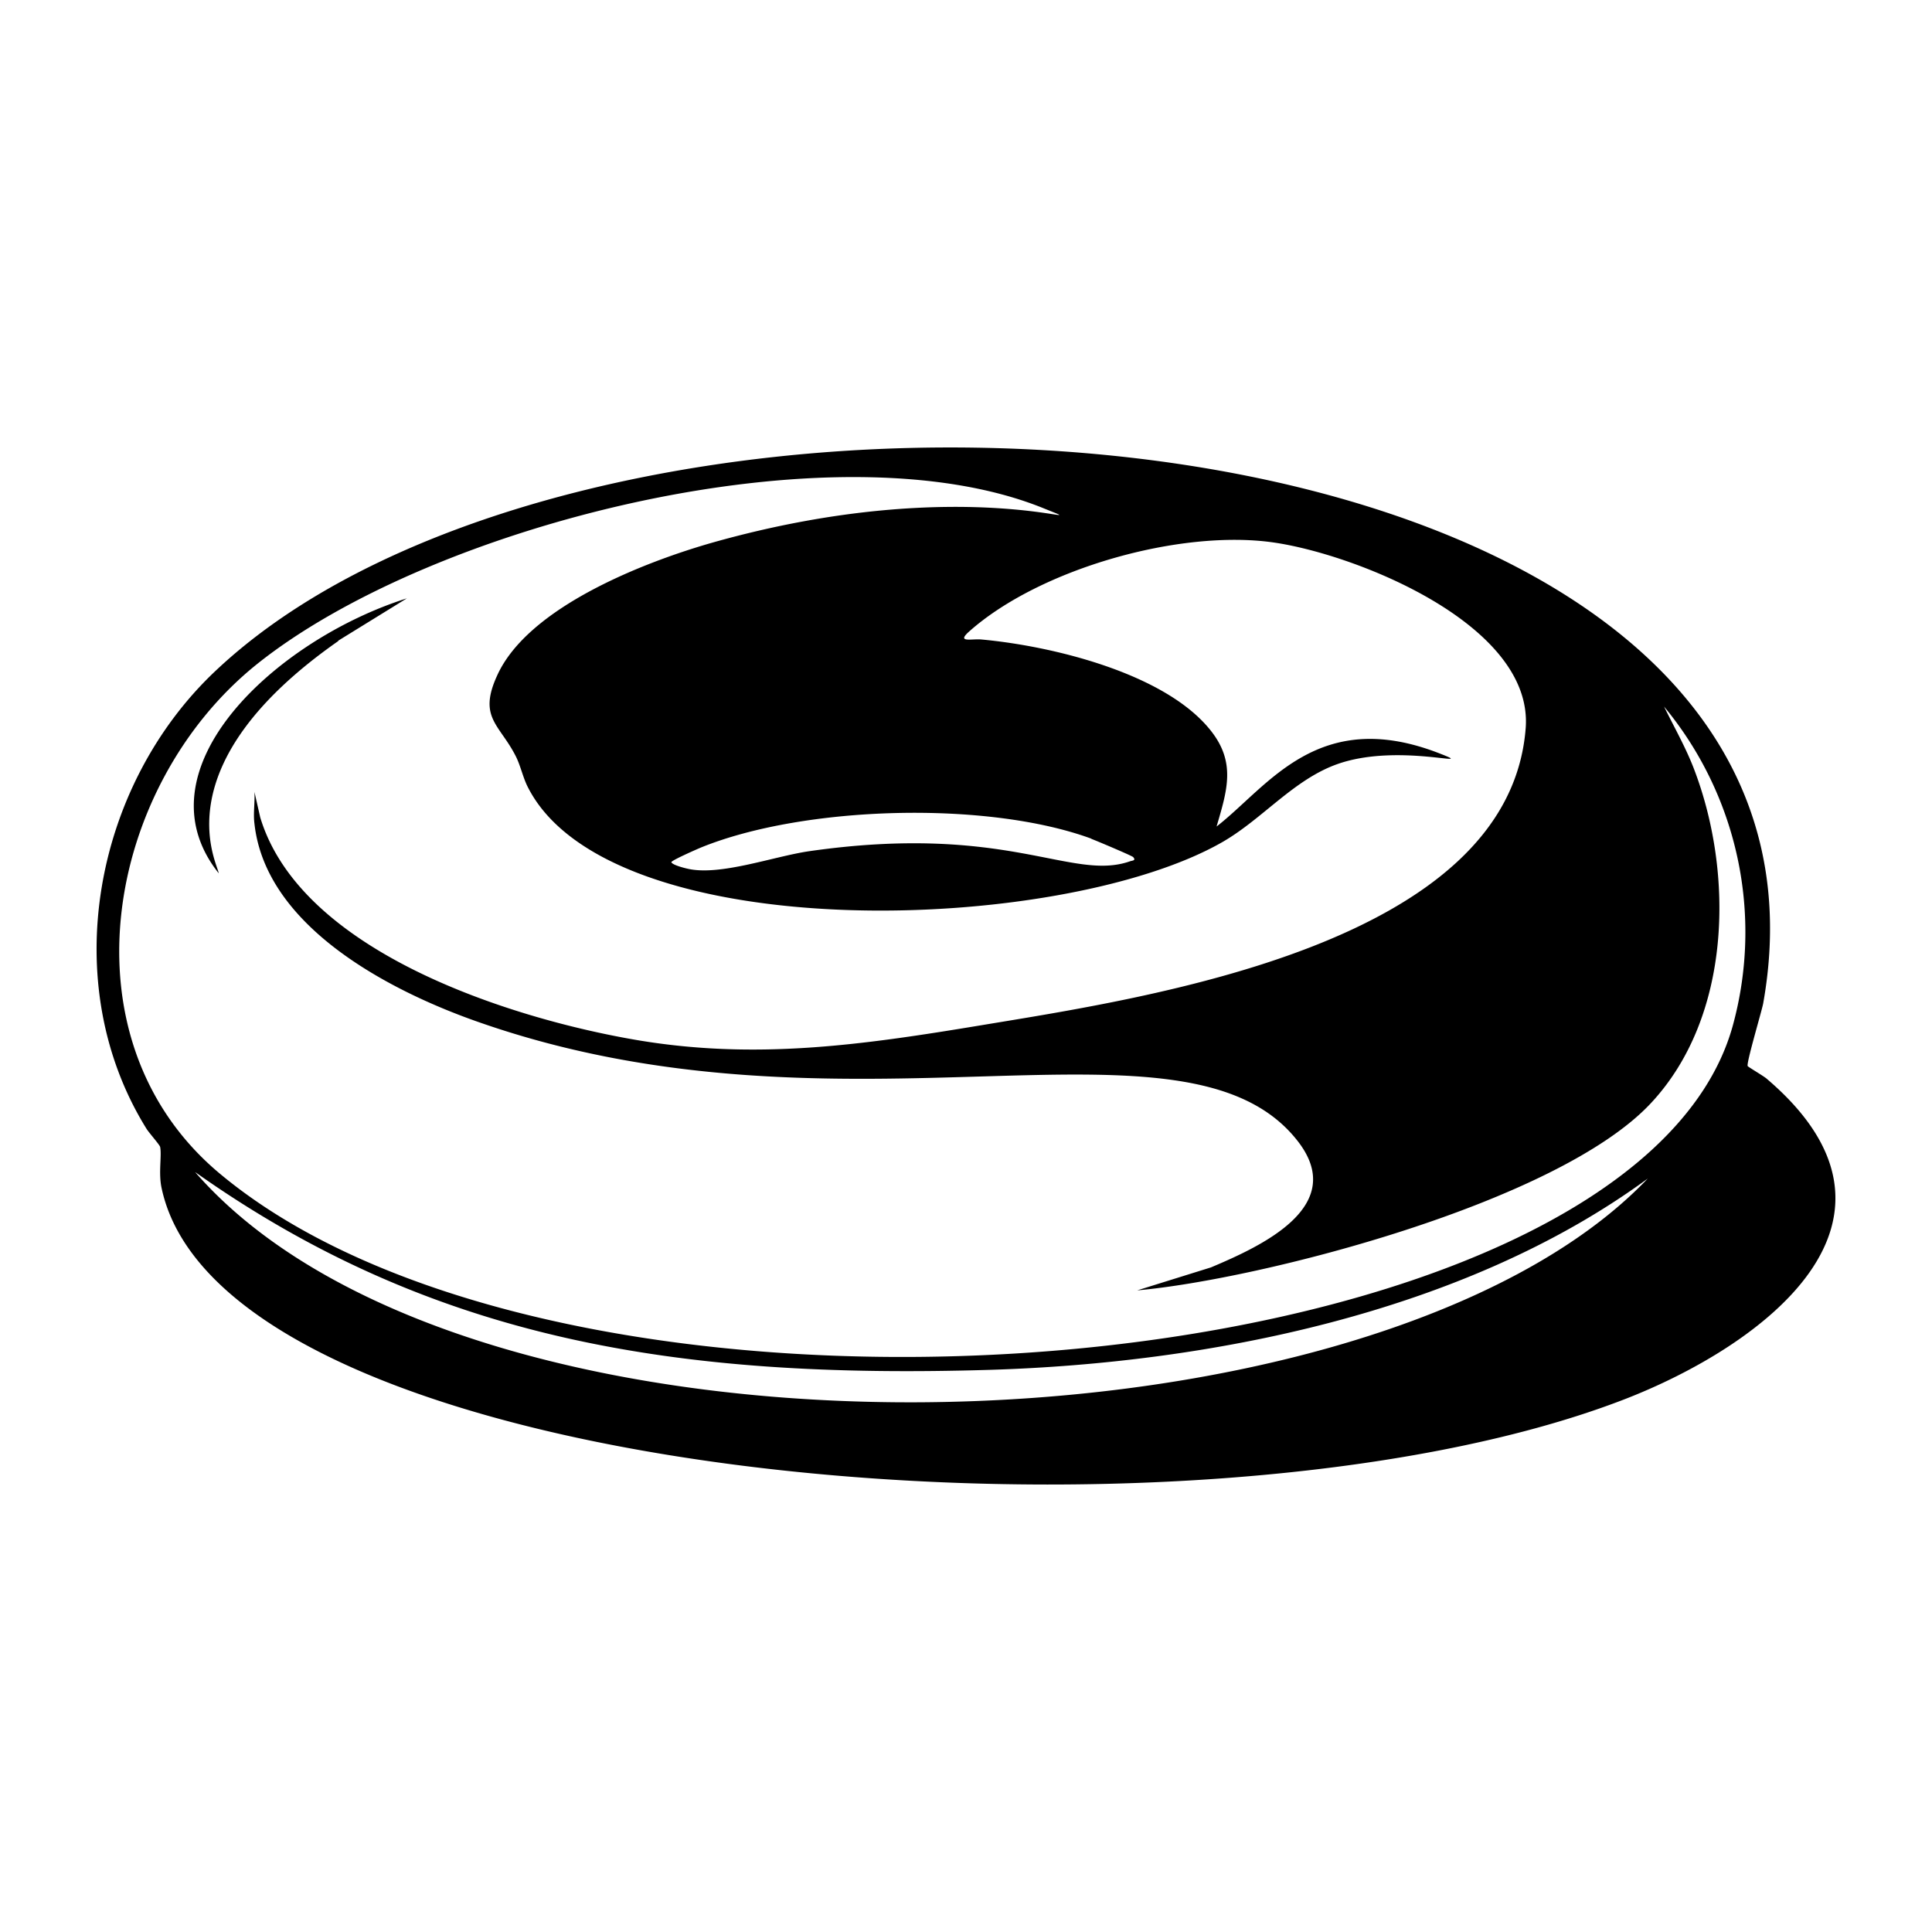
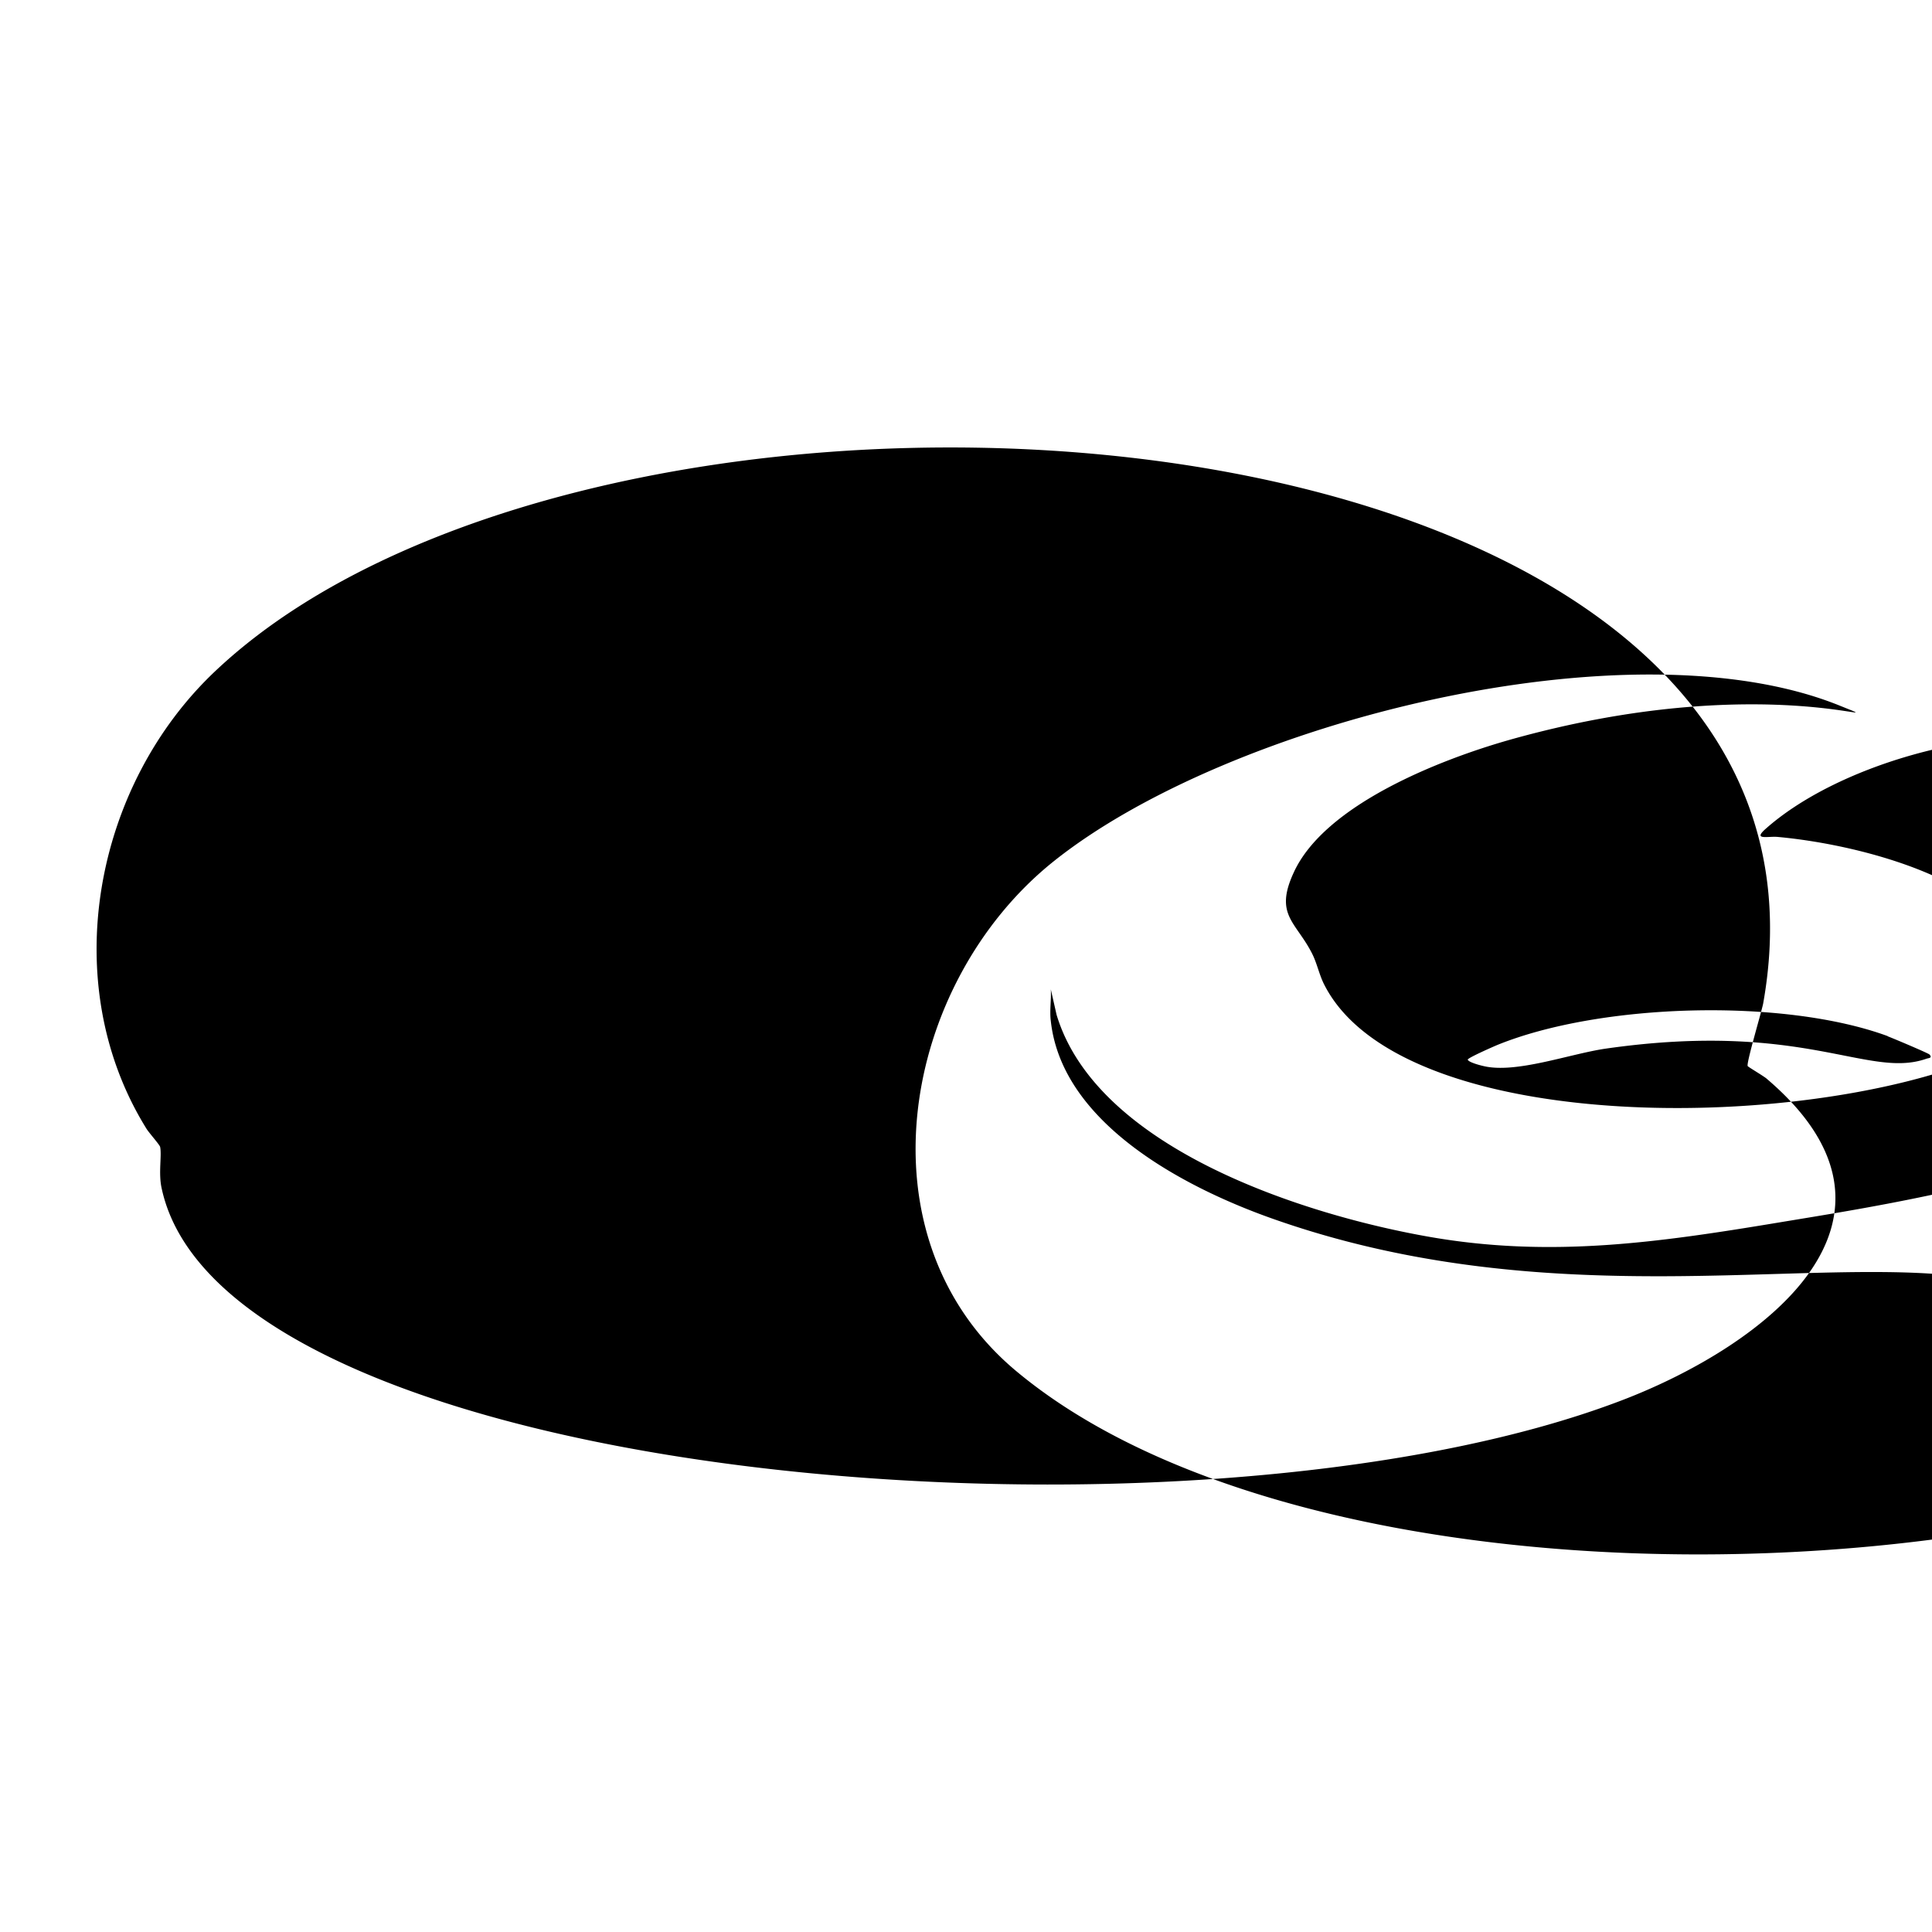
<svg xmlns="http://www.w3.org/2000/svg" viewBox="0 0 1000 1000">
-   <path d="M914.4 558.3c-1.8-1.5-9.5-6-9.8-6.5-.8-1.4 7-27.5 8-32.3 57.5-321.3-595.7-366-801-172.3-63 59.3-82.5 161.8-35.8 237 1.2 2 7 8.5 7.1 9.5.9 4.7-1 13.6.8 21.5C116.7 768 617 810.6 840.5 724.4c71.7-27.7 160-92.7 74-166m-813.3 48.4C224 693.6 350.3 714 513.3 709c110.4-3.5 243.6-28.6 339.6-99-142.1 148.9-608.4 161-751.8-3.2m795.7-75.6c-51.9 185.5-593.9 234.3-783.1 76.2-83-69.4-59.3-200.8 19.5-263.8 90.3-72.1 298.4-124.6 407-80.5 33.3 13.5-39-19.5-170.9 17.6-35.3 10-96 33.4-112 69-9.9 21.6 1.2 25.2 9.5 41.4 2.6 5 3.7 10.8 6.2 15.9 41.8 84 275.8 77 359.8 28.8 20.8-12 37-32.5 59.7-40.4 31.5-11 73.2 2.6 53.2-5.2-63.3-25-89.1 16.7-116 37.6 5.5-18.8 10.2-33.3-3.3-50-23.7-29.5-82.2-43.5-118.4-46.8-5-.5-13.2 1.9-6.3-4.2 36.7-32.6 109.5-53 157.6-46 42.9 6.2 134.4 42.6 130.4 96-8.6 112.2-195.8 139.6-282 153.9-61.6 10.2-117 18.2-179.4 7.4-64-11.1-172.5-45.2-193.6-115l-3-13.2c.3 5.3-.7 11.2 0 16.4 5.9 54 71.5 87.3 116.8 103 190 66.2 364.6-12.2 422.7 60.7 27.4 34.2-18.4 55-44.4 66l-38.2 11.9c63.8-5.7 217.7-45.2 265.9-96.9 41.6-44.5 43.2-118.4 22.3-173-4.3-11.2-10.2-21.5-15.5-32.3a183 183 0 0 1 35.5 165.5m-331.9-97c2.7 1 20.7 8.6 21.6 9.4 1.7 1.9-.5 1.8-1.6 2.2-30.3 10.6-63.2-20-166.2-5.2-18.4 2.7-46.3 13-63 9-1.8-.4-7.6-1.9-8.2-3.3-.4-.8 14-7.1 15.5-7.7 53.3-21.6 148-24.3 201.9-4.5M175.1 331.6l35.5-21.9C143 331.1 70.2 398 113.2 452c-.6-5.4-29.9-56 61.9-120.2" />
+   <path d="M914.4 558.3c-1.8-1.5-9.5-6-9.8-6.5-.8-1.4 7-27.5 8-32.3 57.5-321.3-595.7-366-801-172.3-63 59.3-82.5 161.8-35.8 237 1.2 2 7 8.5 7.1 9.5.9 4.7-1 13.6.8 21.5C116.7 768 617 810.6 840.5 724.4c71.7-27.7 160-92.7 74-166m-813.3 48.4C224 693.6 350.3 714 513.3 709m795.7-75.6c-51.9 185.5-593.9 234.3-783.1 76.2-83-69.4-59.3-200.8 19.5-263.8 90.3-72.1 298.4-124.6 407-80.5 33.3 13.5-39-19.5-170.9 17.6-35.3 10-96 33.4-112 69-9.9 21.6 1.2 25.2 9.5 41.4 2.6 5 3.7 10.8 6.2 15.9 41.8 84 275.8 77 359.8 28.8 20.8-12 37-32.5 59.7-40.4 31.5-11 73.2 2.6 53.2-5.2-63.3-25-89.1 16.7-116 37.6 5.5-18.8 10.2-33.3-3.3-50-23.7-29.5-82.2-43.5-118.4-46.8-5-.5-13.2 1.9-6.3-4.2 36.7-32.6 109.5-53 157.6-46 42.9 6.2 134.4 42.6 130.4 96-8.6 112.2-195.8 139.6-282 153.9-61.6 10.2-117 18.2-179.4 7.4-64-11.1-172.5-45.2-193.6-115l-3-13.2c.3 5.3-.7 11.2 0 16.4 5.9 54 71.5 87.3 116.8 103 190 66.2 364.6-12.2 422.7 60.7 27.4 34.2-18.4 55-44.4 66l-38.2 11.9c63.8-5.7 217.7-45.2 265.9-96.9 41.6-44.5 43.2-118.4 22.3-173-4.3-11.2-10.2-21.5-15.5-32.3a183 183 0 0 1 35.5 165.5m-331.9-97c2.7 1 20.7 8.6 21.6 9.4 1.7 1.9-.5 1.8-1.6 2.2-30.3 10.6-63.2-20-166.2-5.2-18.4 2.7-46.3 13-63 9-1.8-.4-7.6-1.9-8.2-3.3-.4-.8 14-7.1 15.5-7.7 53.3-21.6 148-24.3 201.9-4.5M175.1 331.6l35.5-21.9C143 331.1 70.2 398 113.2 452c-.6-5.4-29.9-56 61.9-120.2" />
</svg>